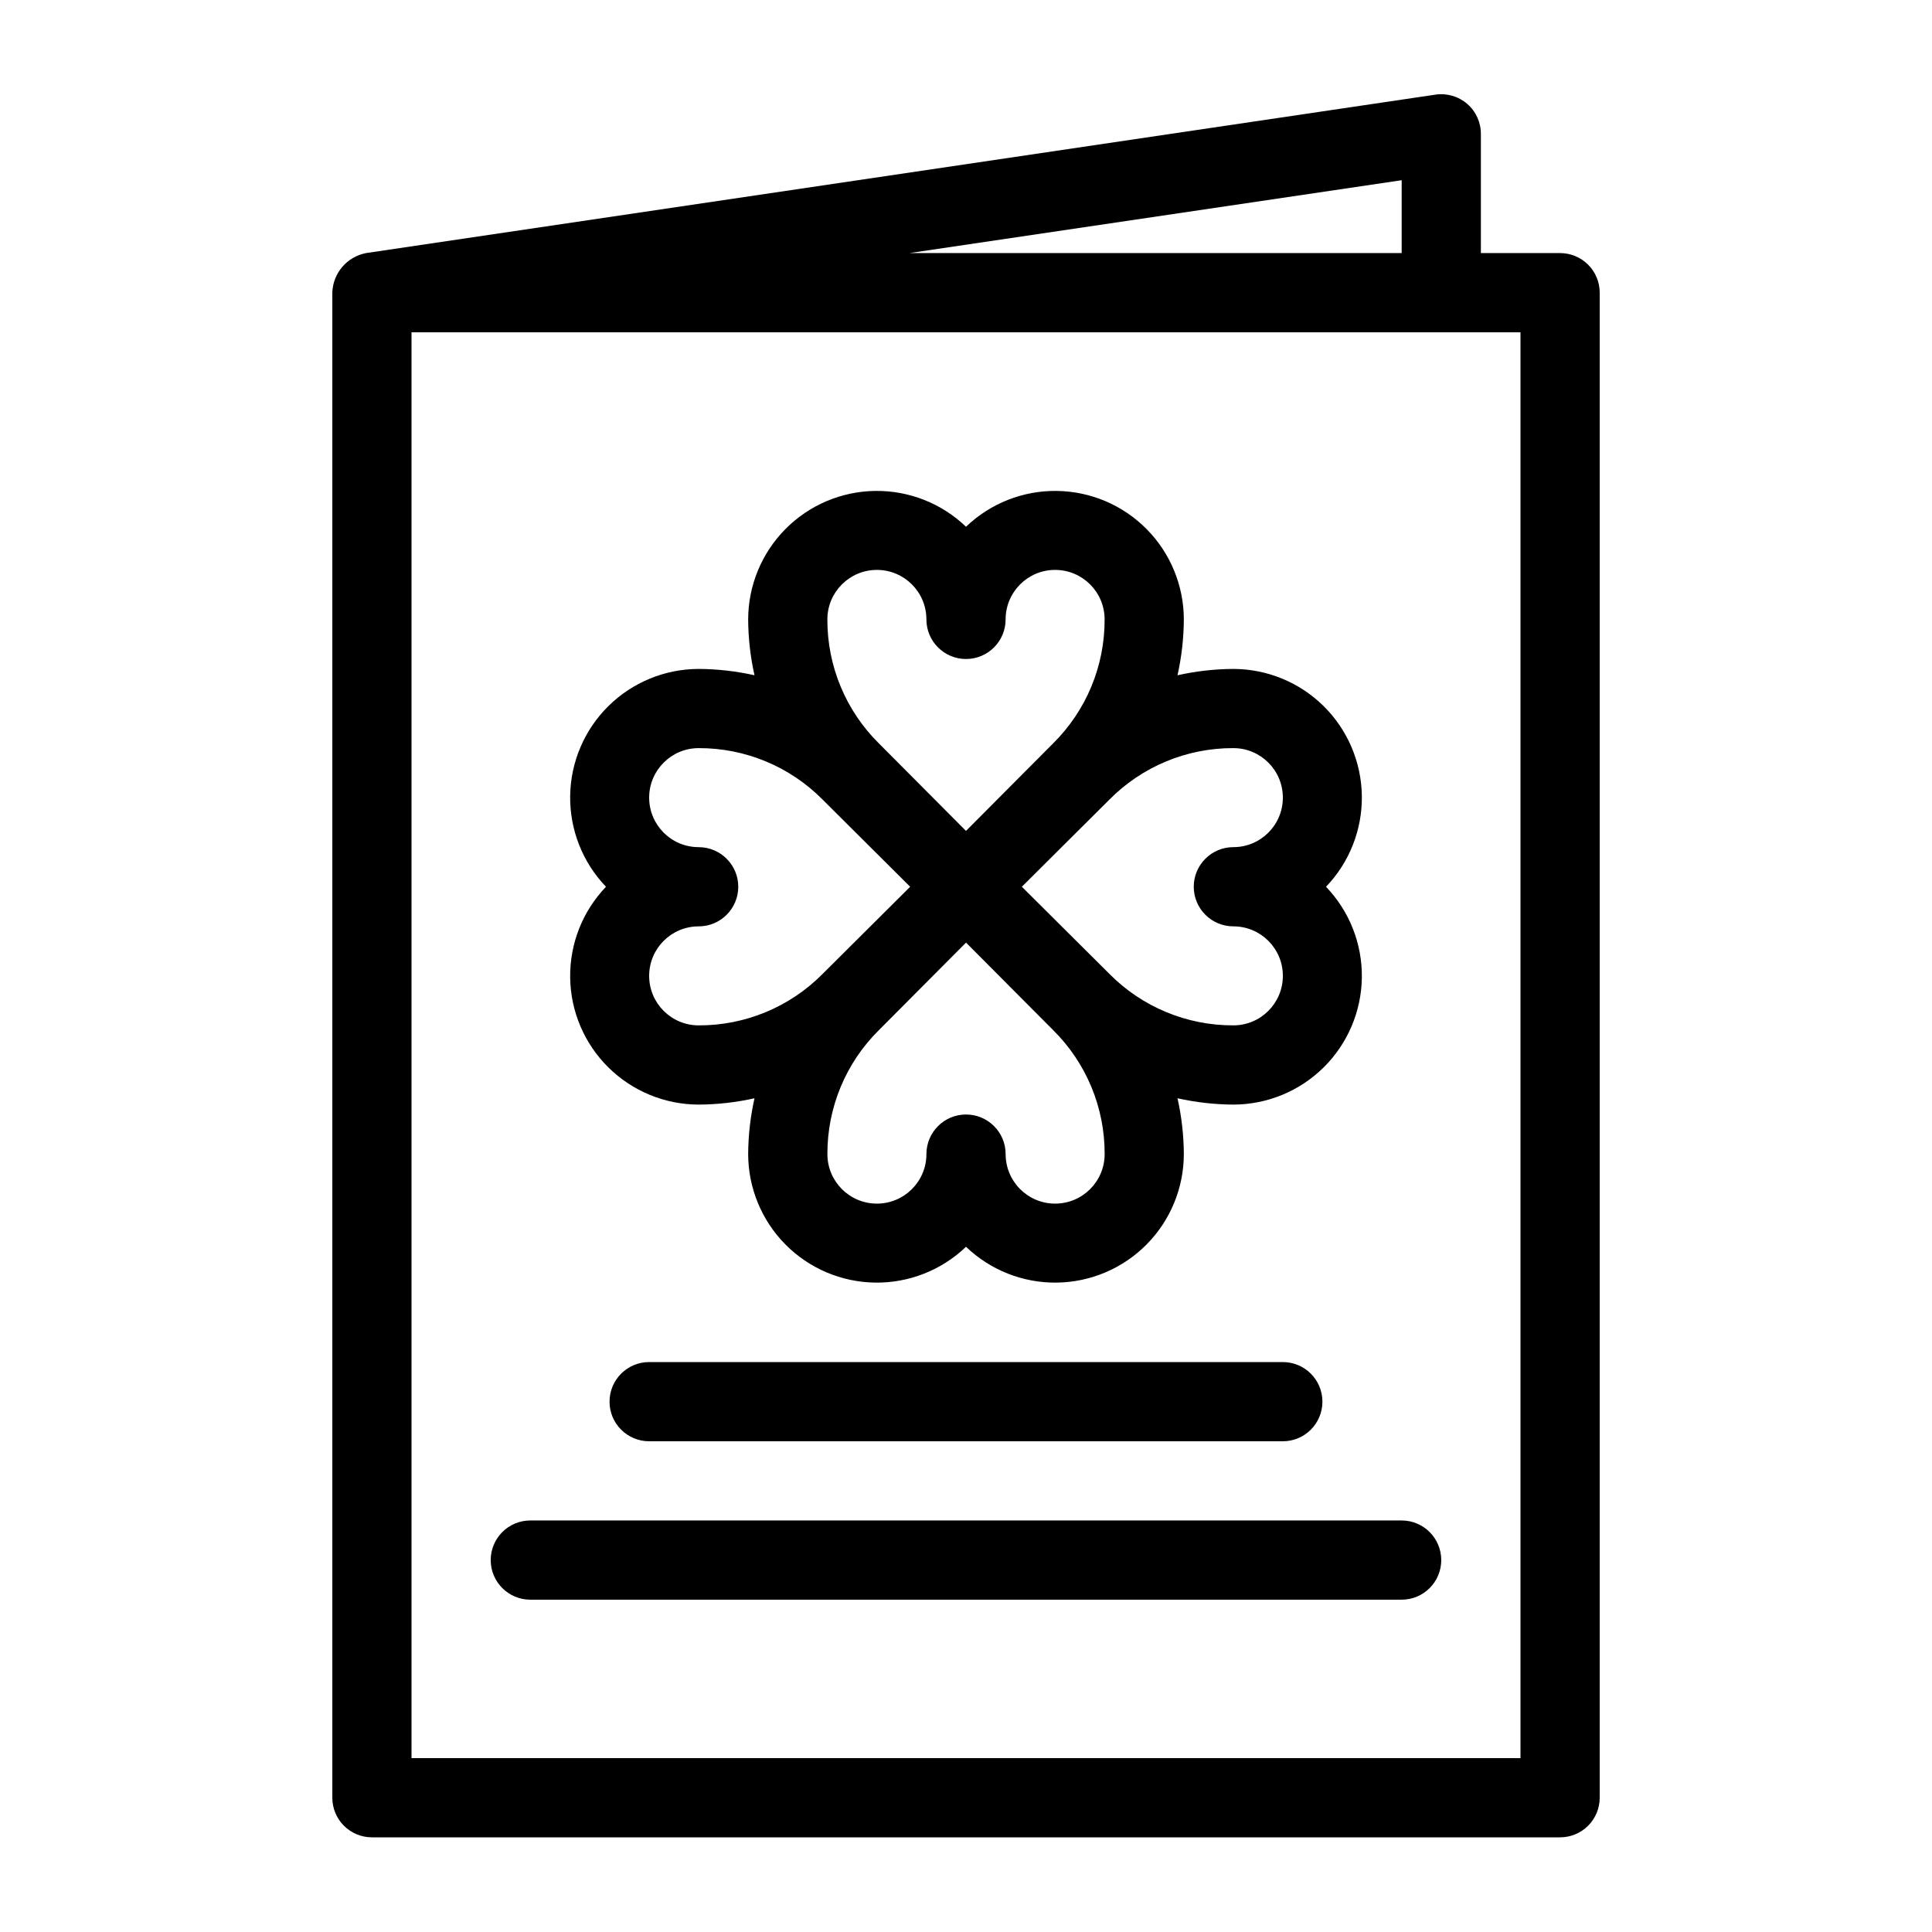
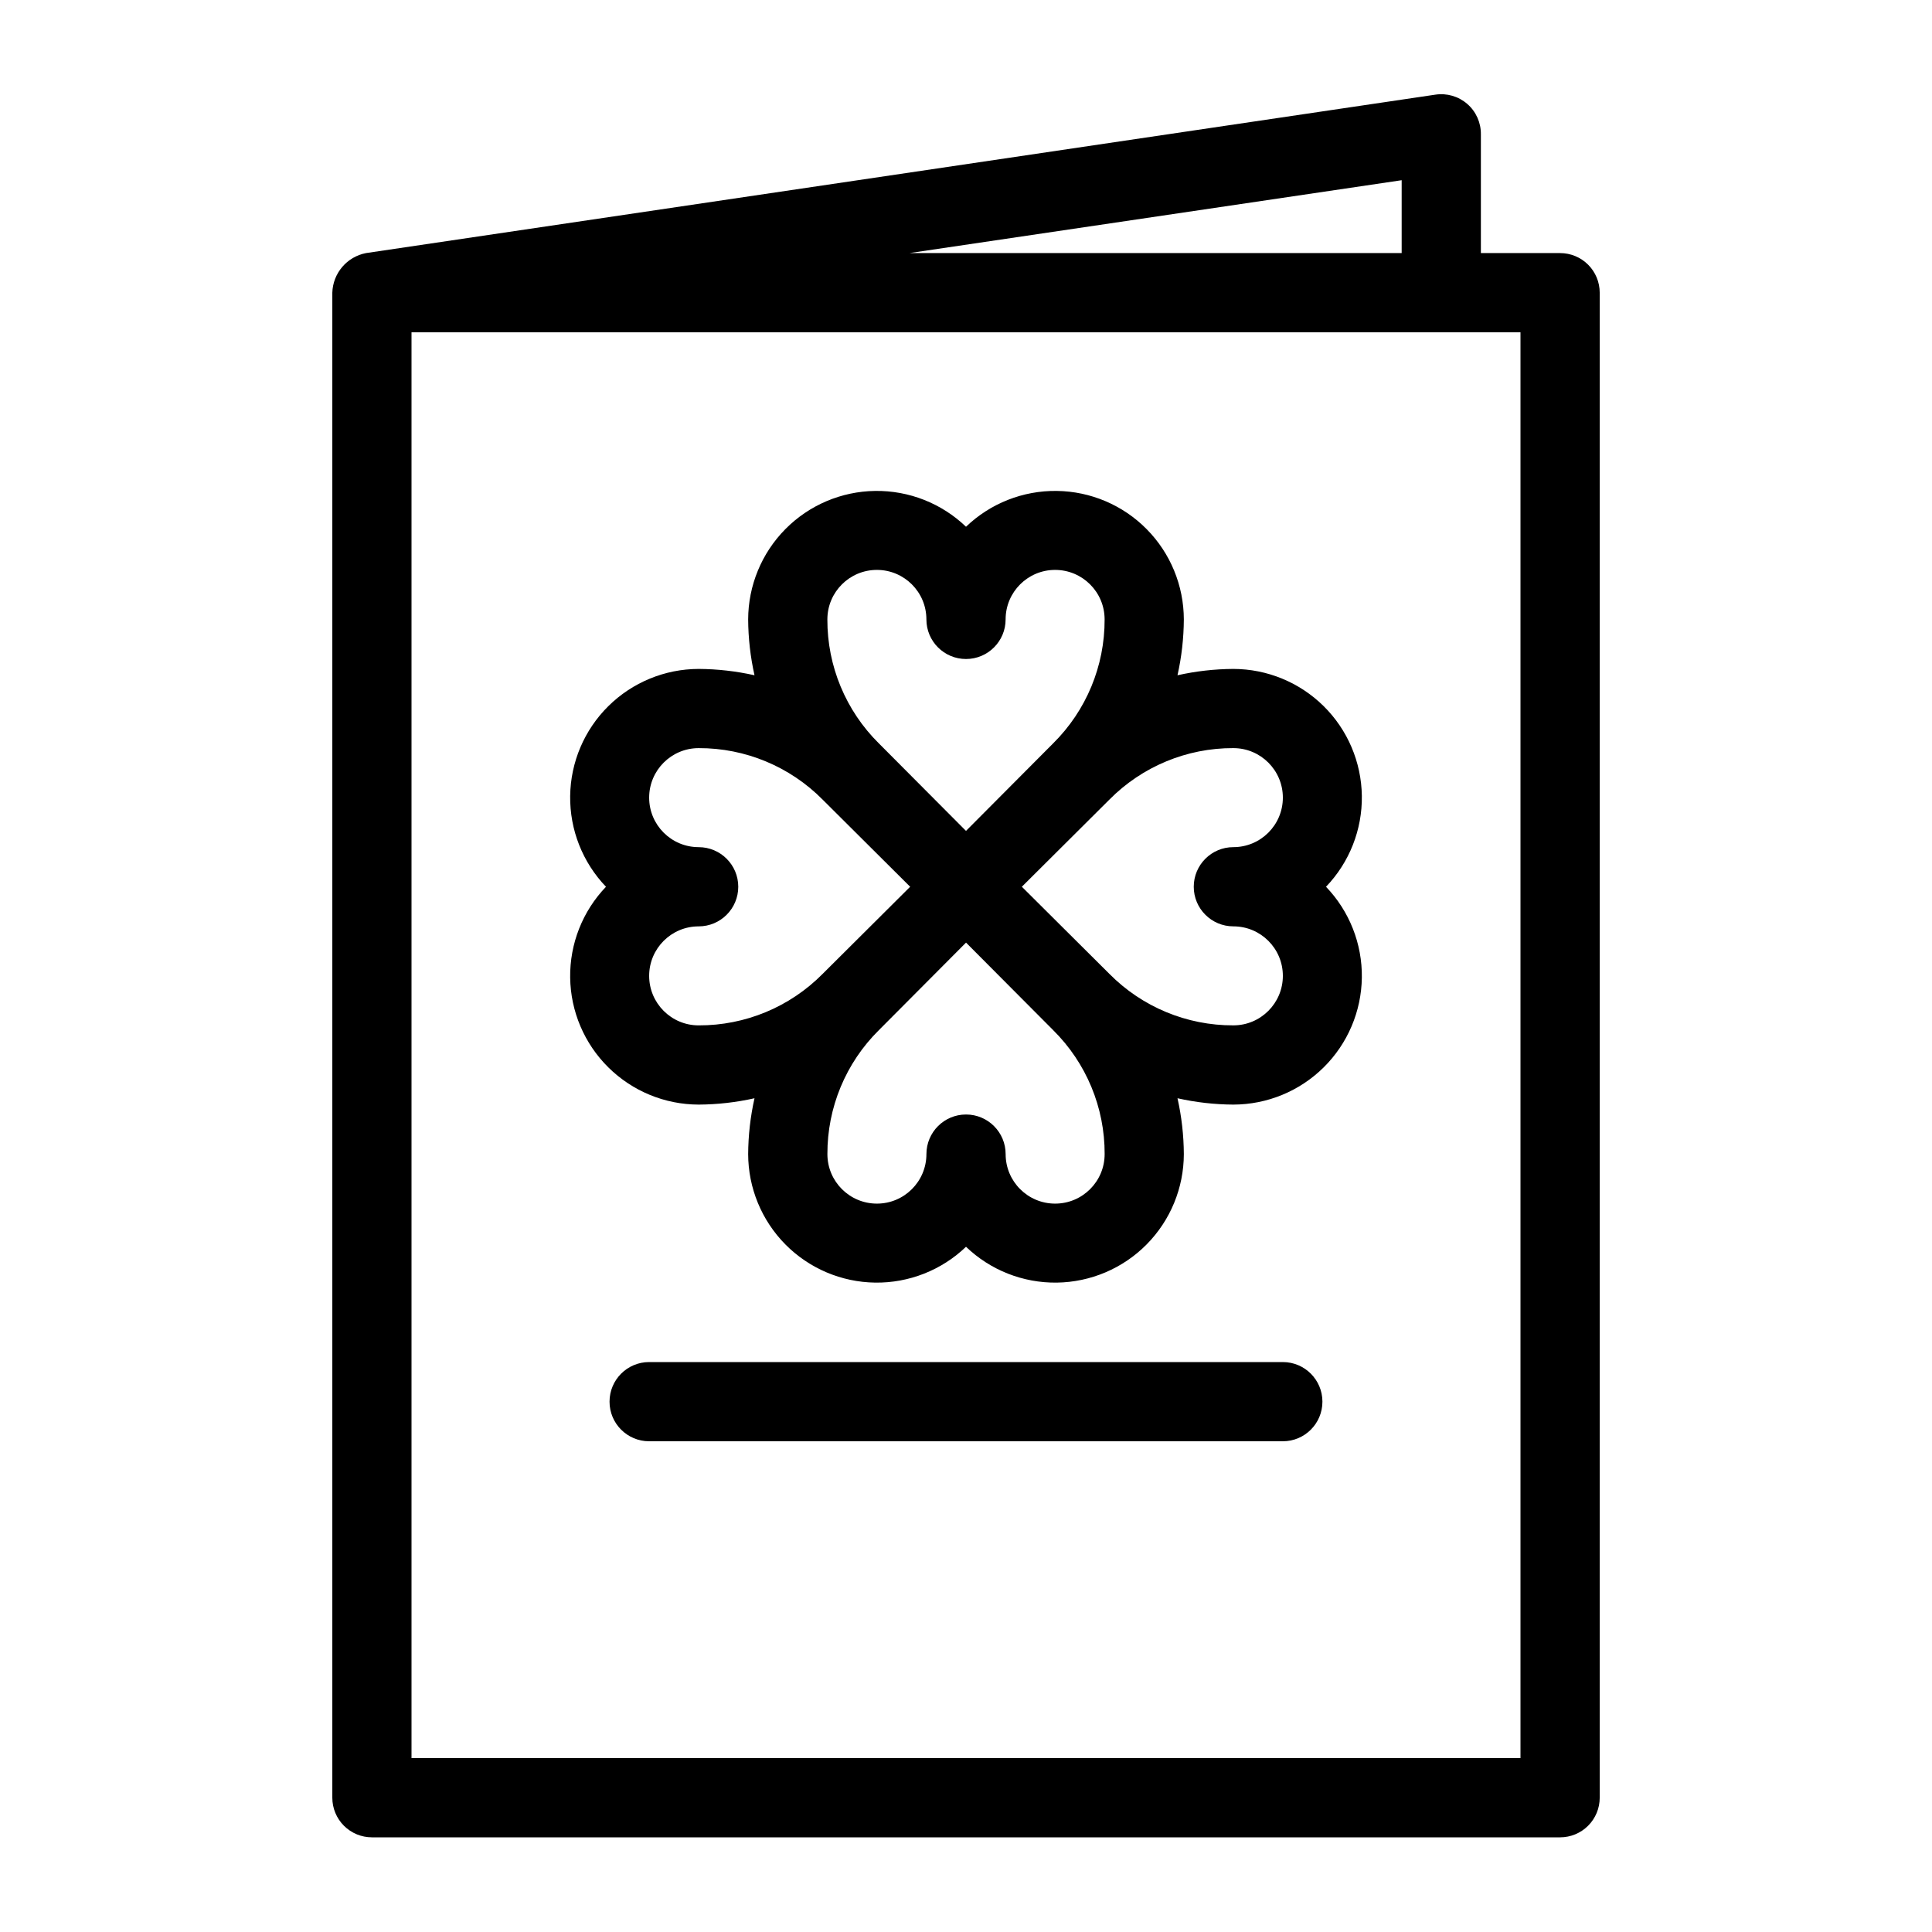
<svg xmlns="http://www.w3.org/2000/svg" fill="#000000" width="800px" height="800px" version="1.1" viewBox="144 144 512 512">
  <g>
    <path d="m557.44 211.07h-20.992v-31.488c0.035-3.078-1.281-6.019-3.606-8.039-2.324-2.019-5.418-2.918-8.465-2.457l-283.39 41.984h0.004c-5.062 0.98-8.77 5.34-8.922 10.496v398.85c0 2.785 1.105 5.453 3.074 7.422s4.637 3.074 7.422 3.074h314.88c2.785 0 5.453-1.105 7.422-3.074s3.074-4.637 3.074-7.422v-398.85c0-2.785-1.105-5.453-3.074-7.422s-4.637-3.074-7.422-3.074zm-41.984-19.312v19.312h-130.46zm31.488 418.16h-293.89v-377.86h293.89z" />
    <path d="m329.15 436.73c4.981-0.027 9.941-0.59 14.801-1.68-1.09 4.859-1.652 9.82-1.68 14.801 0.016 8.957 3.555 17.551 9.852 23.926 6.297 6.371 14.852 10.008 23.809 10.129 8.957 0.117 17.605-3.293 24.07-9.496 6.465 6.203 15.109 9.613 24.066 9.496 8.961-0.121 17.512-3.758 23.809-10.129 6.301-6.375 9.836-14.969 9.852-23.926-0.027-4.981-0.59-9.941-1.68-14.801 4.859 1.09 9.82 1.652 14.801 1.68 8.957-0.016 17.551-3.551 23.926-9.852 6.371-6.297 10.008-14.848 10.129-23.809 0.117-8.957-3.293-17.602-9.496-24.066 6.203-6.465 9.613-15.113 9.496-24.07-0.121-8.957-3.758-17.512-10.129-23.809-6.375-6.297-14.969-9.836-23.926-9.852-4.981 0.027-9.941 0.594-14.801 1.68 1.09-4.859 1.652-9.82 1.68-14.797-0.016-8.961-3.551-17.555-9.852-23.926-6.297-6.375-14.848-10.012-23.809-10.129-8.957-0.121-17.602 3.289-24.066 9.492-6.465-6.203-15.113-9.613-24.07-9.492-8.957 0.117-17.512 3.754-23.809 10.129-6.297 6.371-9.836 14.965-9.852 23.926 0.027 4.977 0.59 9.938 1.68 14.797-4.859-1.086-9.82-1.652-14.801-1.68-8.957 0.016-17.551 3.555-23.922 9.852-6.375 6.297-10.012 14.852-10.129 23.809-0.121 8.957 3.289 17.605 9.492 24.07-6.203 6.465-9.613 15.109-9.492 24.066 0.117 8.961 3.754 17.512 10.129 23.809 6.371 6.301 14.965 9.836 23.922 9.852zm107.59 13.121c0 7.246-5.875 13.121-13.121 13.121-7.246 0-13.117-5.875-13.117-13.121 0-5.797-4.699-10.496-10.496-10.496s-10.496 4.699-10.496 10.496c0 7.246-5.875 13.121-13.121 13.121-7.246 0-13.121-5.875-13.121-13.121-0.043-12.34 4.871-24.176 13.645-32.852l23.094-23.199 23.09 23.195v0.004c8.773 8.676 13.688 20.512 13.645 32.852zm34.113-107.59c7.246 0 13.117 5.875 13.117 13.121s-5.871 13.121-13.117 13.121c-5.797 0-10.496 4.699-10.496 10.496 0 5.797 4.699 10.496 10.496 10.496 7.246 0 13.117 5.871 13.117 13.117s-5.871 13.121-13.117 13.121c-12.34 0.043-24.176-4.871-32.852-13.645l-23.199-23.09 23.195-23.09 0.004-0.004c8.676-8.77 20.512-13.688 32.852-13.645zm-107.59-34.109c0-7.246 5.875-13.121 13.121-13.121 7.246 0 13.121 5.875 13.121 13.121 0 5.793 4.699 10.492 10.496 10.492s10.496-4.699 10.496-10.492c0-7.246 5.871-13.121 13.117-13.121 7.246 0 13.121 5.875 13.121 13.121 0.043 12.336-4.871 24.176-13.645 32.852l-23.09 23.195-23.09-23.195h-0.004c-8.773-8.676-13.688-20.516-13.645-32.852zm-34.113 60.352c-7.242 0-13.117-5.875-13.117-13.121s5.875-13.121 13.117-13.121c12.34-0.043 24.18 4.875 32.855 13.645l23.195 23.094-23.195 23.09c-8.676 8.773-20.516 13.688-32.855 13.645-7.242 0-13.117-5.875-13.117-13.121s5.875-13.117 13.117-13.117c5.797 0 10.496-4.699 10.496-10.496 0-5.797-4.699-10.496-10.496-10.496z" />
    <path d="m316.03 504.96c-5.797 0-10.496 4.699-10.496 10.496s4.699 10.496 10.496 10.496h167.93c5.797 0 10.496-4.699 10.496-10.496s-4.699-10.496-10.496-10.496z" />
-     <path d="m515.45 546.94h-230.91c-5.797 0-10.496 4.699-10.496 10.496s4.699 10.496 10.496 10.496h230.91c5.797 0 10.496-4.699 10.496-10.496s-4.699-10.496-10.496-10.496z" />
  </g>
</svg>